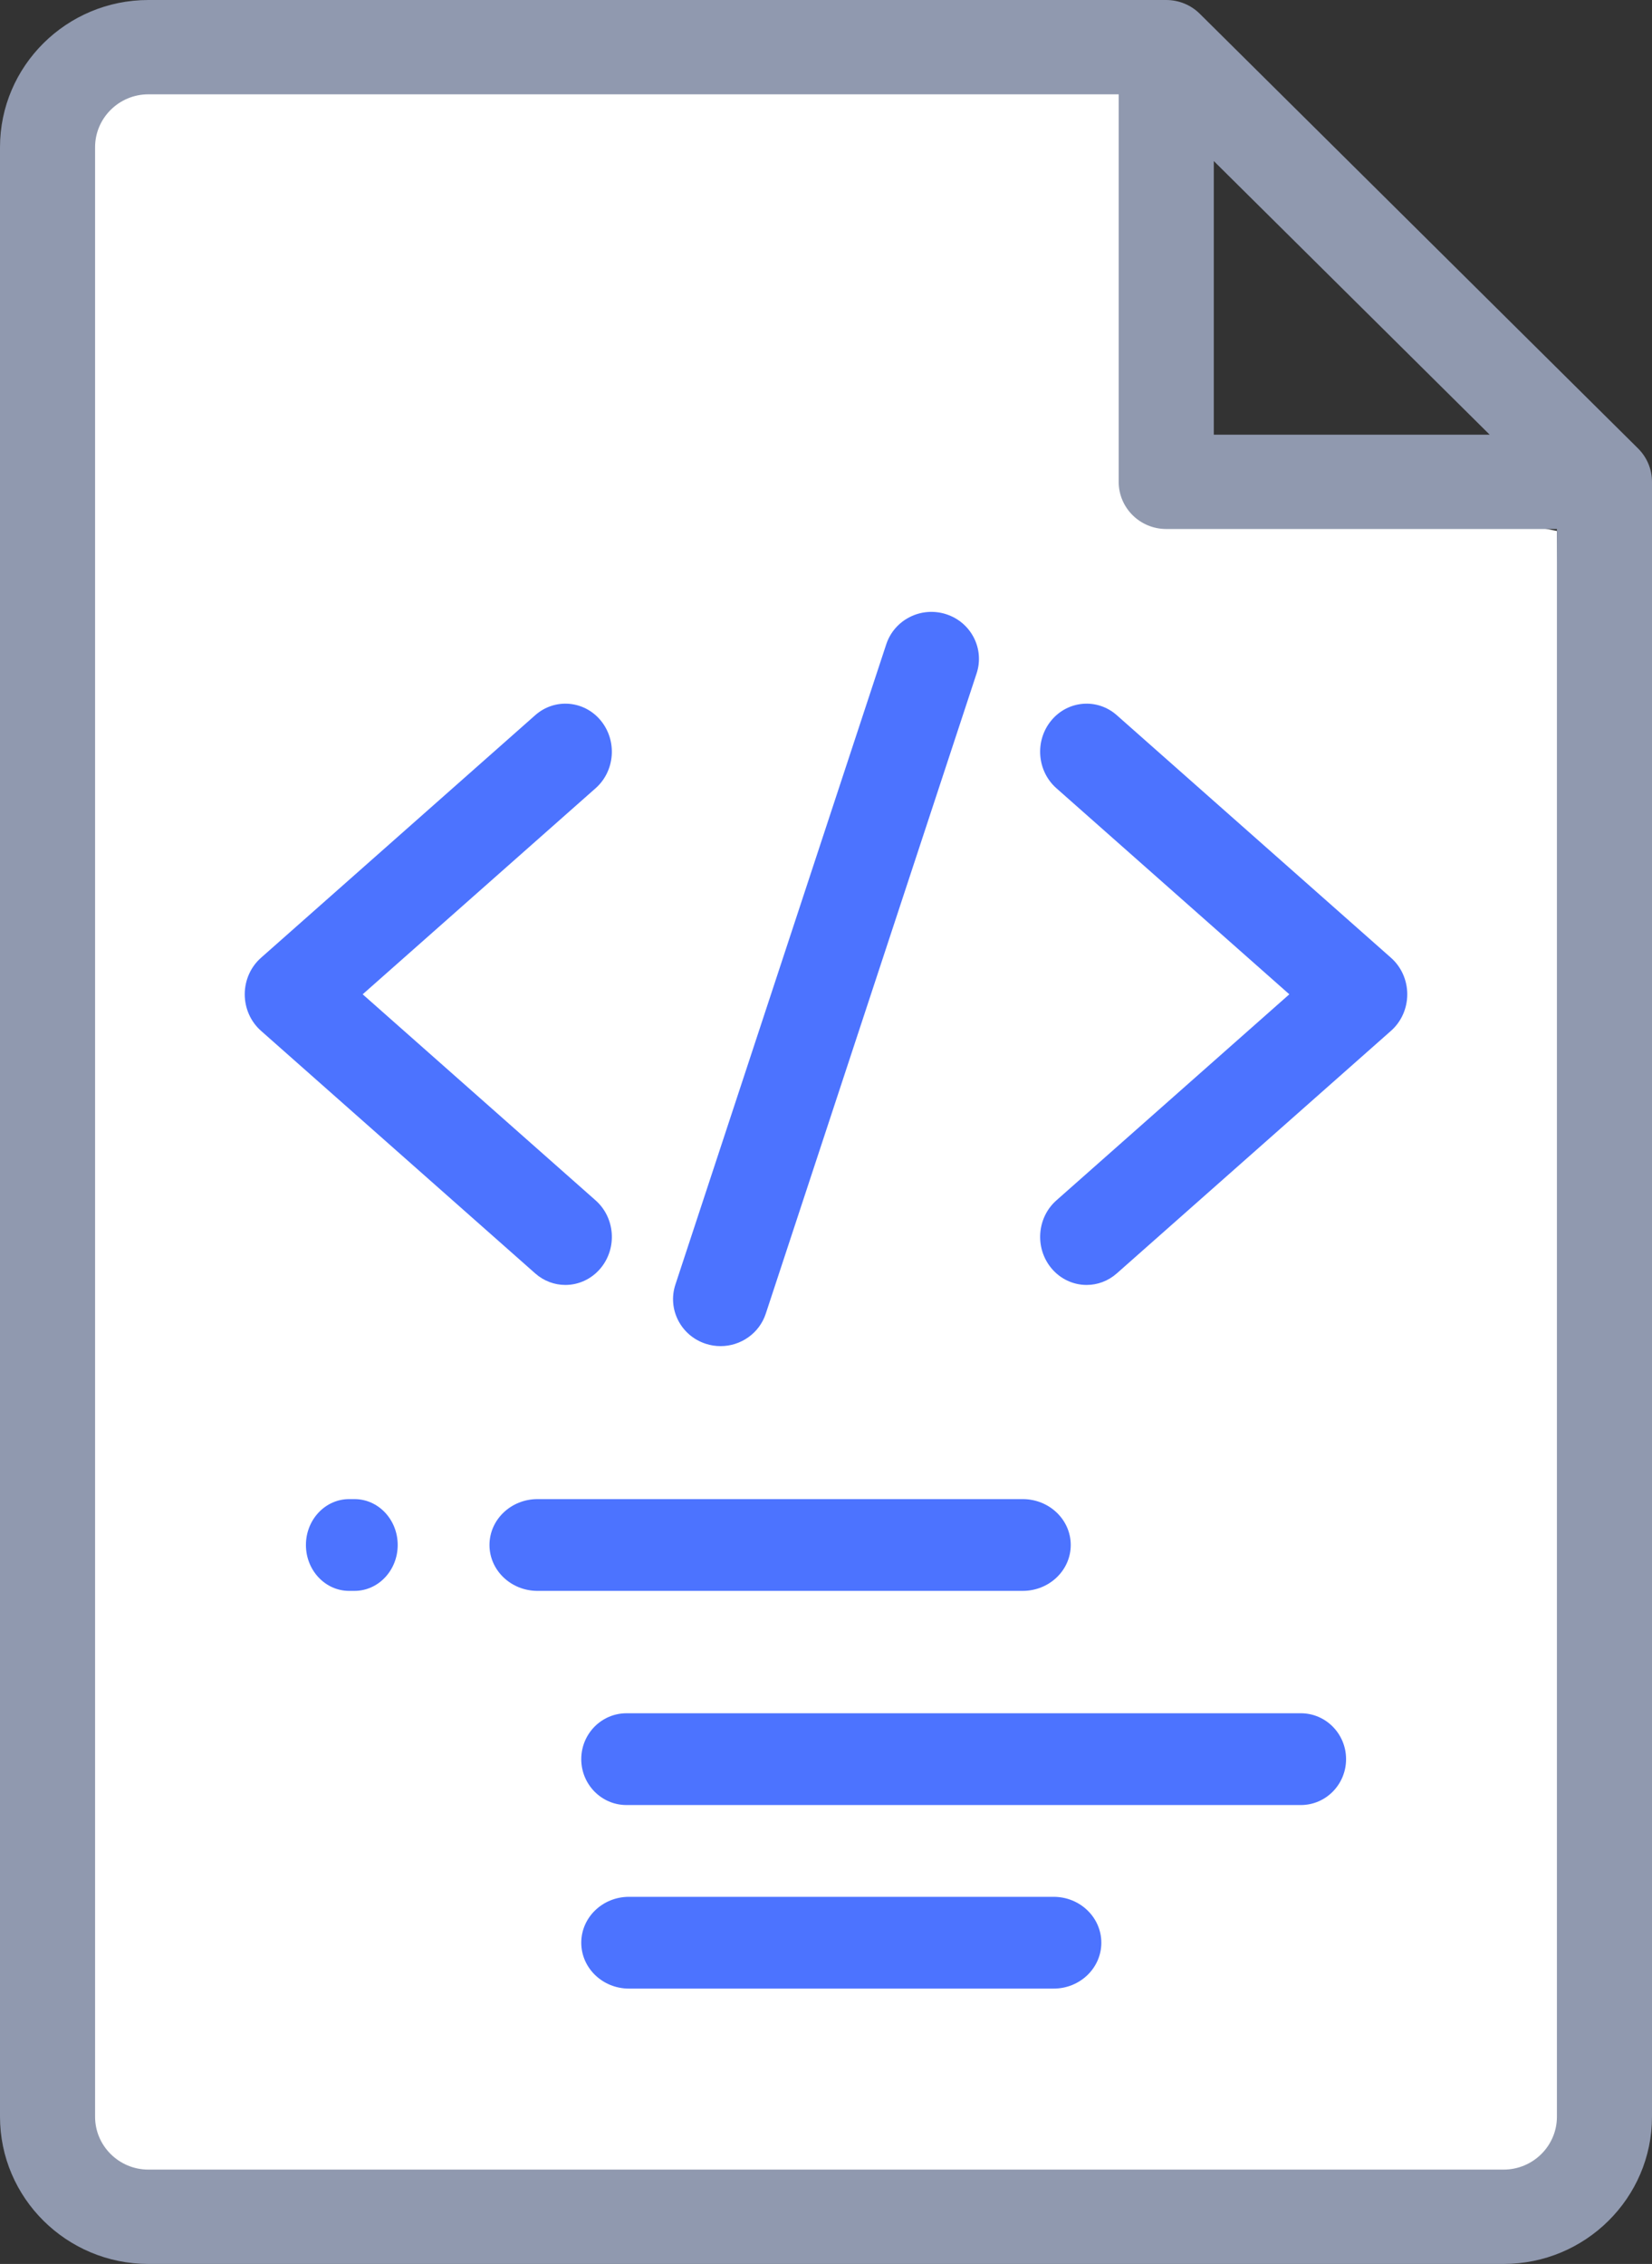
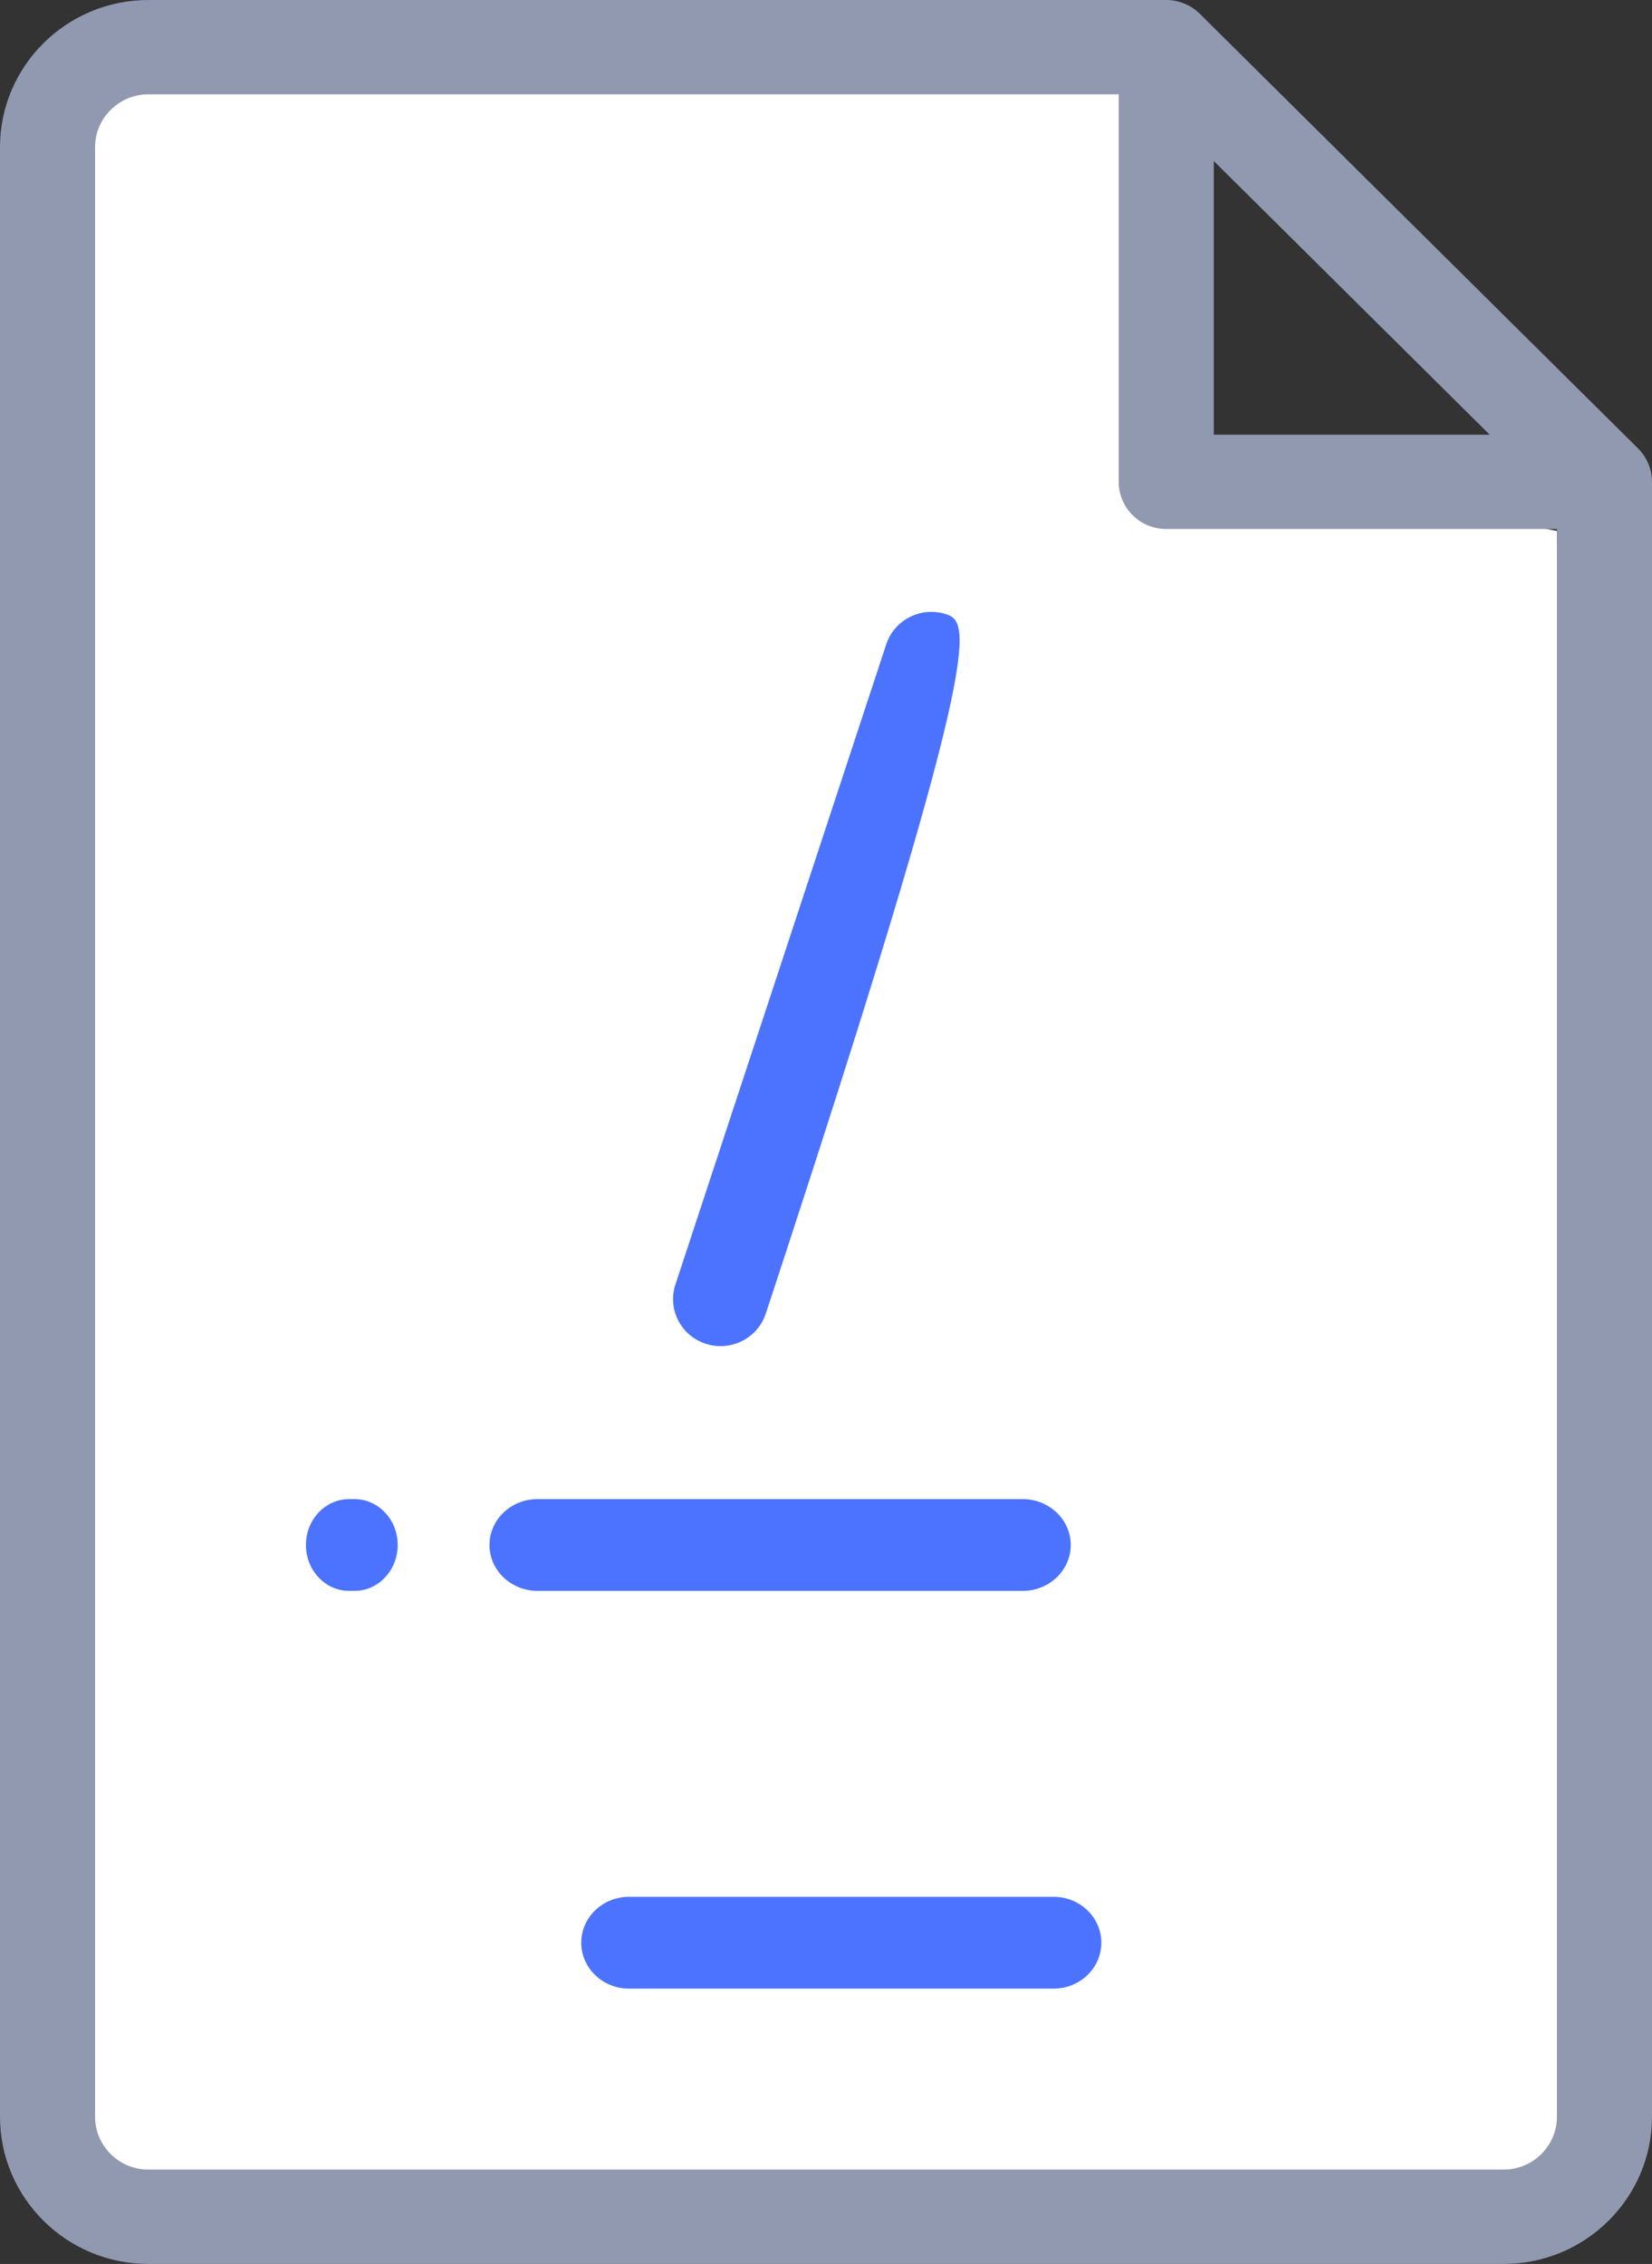
<svg xmlns="http://www.w3.org/2000/svg" width="54px" height="74px" viewBox="0 0 54 74" version="1.1">
  <rect x="0" y="0" width="54" height="74" fill="#333333" stroke="none" />
  <title>Dev_Love_Icon</title>
  <desc>Created with Sketch.</desc>
  <g id="Page-1" stroke="none" stroke-width="1" fill="none" fill-rule="evenodd">
    <g id="Prospect" transform="translate(-693, -3209)">
      <g id="Group-36" transform="translate(460, 3209)">
        <g id="Dev_Love_Icon" transform="translate(233, 0)">
          <g id="programmer">
            <polygon id="Rectangle" fill="#FFFFFF" fill-rule="nonzero" points="3 2 38.131 1.54 38 14.83 50.892 17.355 51.892 71.553 2 71" />
            <path d="M53.545,14.659 L39.22,0.452 C38.929,0.162 38.534,0 38.121,0 L4.85,0 C2.176,0 0,2.158 0,4.812 L0,69.188 C0,71.841 2.176,74 4.851,74 L49.149,74 C51.824,74 54,71.842 54,69.188 L54,15.75 C54,15.341 53.836,14.948 53.545,14.659 Z M48.694,14.208 L48.693,14.208 L39.676,14.208 L39.676,5.263 L39.675,5.263 L48.694,14.208 Z M50.892,69.188 C50.892,70.141 50.11,70.916 49.149,70.916 L4.85,70.916 C3.89,70.916 3.108,70.141 3.108,69.188 L3.108,4.812 C3.108,3.859 3.89,3.083 4.85,3.083 L36.567,3.083 L36.567,15.75 C36.567,16.601 37.263,17.291 38.121,17.291 L50.892,17.291 L50.892,69.188 Z" id="Shape" fill="#9099AF" fill-rule="nonzero" />
-             <path d="M34.364,23.55 C33.819,24.21 33.894,25.202 34.532,25.765 L42.145,32.5 L34.532,39.235 C33.894,39.798 33.82,40.79 34.364,41.45 C34.665,41.813 35.09,42 35.519,42 C35.868,42 36.219,41.876 36.505,41.623 L45.468,33.694 C45.806,33.396 46,32.96 46,32.5 C46,32.041 45.806,31.604 45.468,31.306 L36.505,23.377 C35.868,22.813 34.909,22.891 34.364,23.55 Z" id="Path" fill="#4C73FF" />
-             <path d="M18.481,42 C18.909,42 19.335,41.813 19.636,41.45 C20.181,40.79 20.106,39.799 19.468,39.235 L11.855,32.5 L19.468,25.765 C20.106,25.202 20.18,24.21 19.636,23.55 C19.091,22.891 18.132,22.813 17.495,23.377 L8.532,31.306 C8.194,31.604 8,32.041 8,32.5 C8,32.959 8.194,33.396 8.532,33.694 L17.495,41.623 C17.781,41.876 18.132,42 18.481,42 Z" id="Path" fill="#4C73FF" />
-             <path d="M23.073,43.924 C23.232,43.976 23.395,44 23.554,44 C24.208,44 24.817,43.588 25.031,42.94 L31.923,22.011 C32.189,21.205 31.743,20.338 30.927,20.076 C30.111,19.813 29.235,20.254 28.969,21.061 L22.077,41.989 C21.811,42.795 22.257,43.662 23.073,43.924 Z" id="Path" fill="#4C73FF" />
+             <path d="M23.073,43.924 C23.232,43.976 23.395,44 23.554,44 C24.208,44 24.817,43.588 25.031,42.94 C32.189,21.205 31.743,20.338 30.927,20.076 C30.111,19.813 29.235,20.254 28.969,21.061 L22.077,41.989 C21.811,42.795 22.257,43.662 23.073,43.924 Z" id="Path" fill="#4C73FF" />
            <path d="M35,50.5 C35,49.672 34.297,49 33.43,49 L17.57,49 C16.703,49 16,49.672 16,50.5 C16,51.328 16.703,52 17.57,52 L33.43,52 C34.297,52 35,51.328 35,50.5 Z" id="Path" fill="#4C73FF" />
            <path d="M11.588,49 L11.412,49 C10.632,49 10,49.672 10,50.5 C10,51.328 10.632,52 11.412,52 L11.588,52 C12.368,52 13,51.328 13,50.5 C13,49.672 12.368,49 11.588,49 Z" id="Path" fill="#4C73FF" />
-             <path d="M42.521,56 L20.479,56 C19.662,56 19,56.672 19,57.5 C19,58.328 19.662,59 20.479,59 L42.521,59 C43.338,59 44,58.328 44,57.5 C44,56.672 43.338,56 42.521,56 Z" id="Path" fill="#4C73FF" />
            <path d="M34.44,62 L20.56,62 C19.698,62 19,62.672 19,63.5 C19,64.328 19.698,65 20.56,65 L34.44,65 C35.302,65 36,64.328 36,63.5 C36,62.672 35.302,62 34.44,62 Z" id="Path" fill="#4C73FF" />
          </g>
        </g>
      </g>
    </g>
  </g>
</svg>